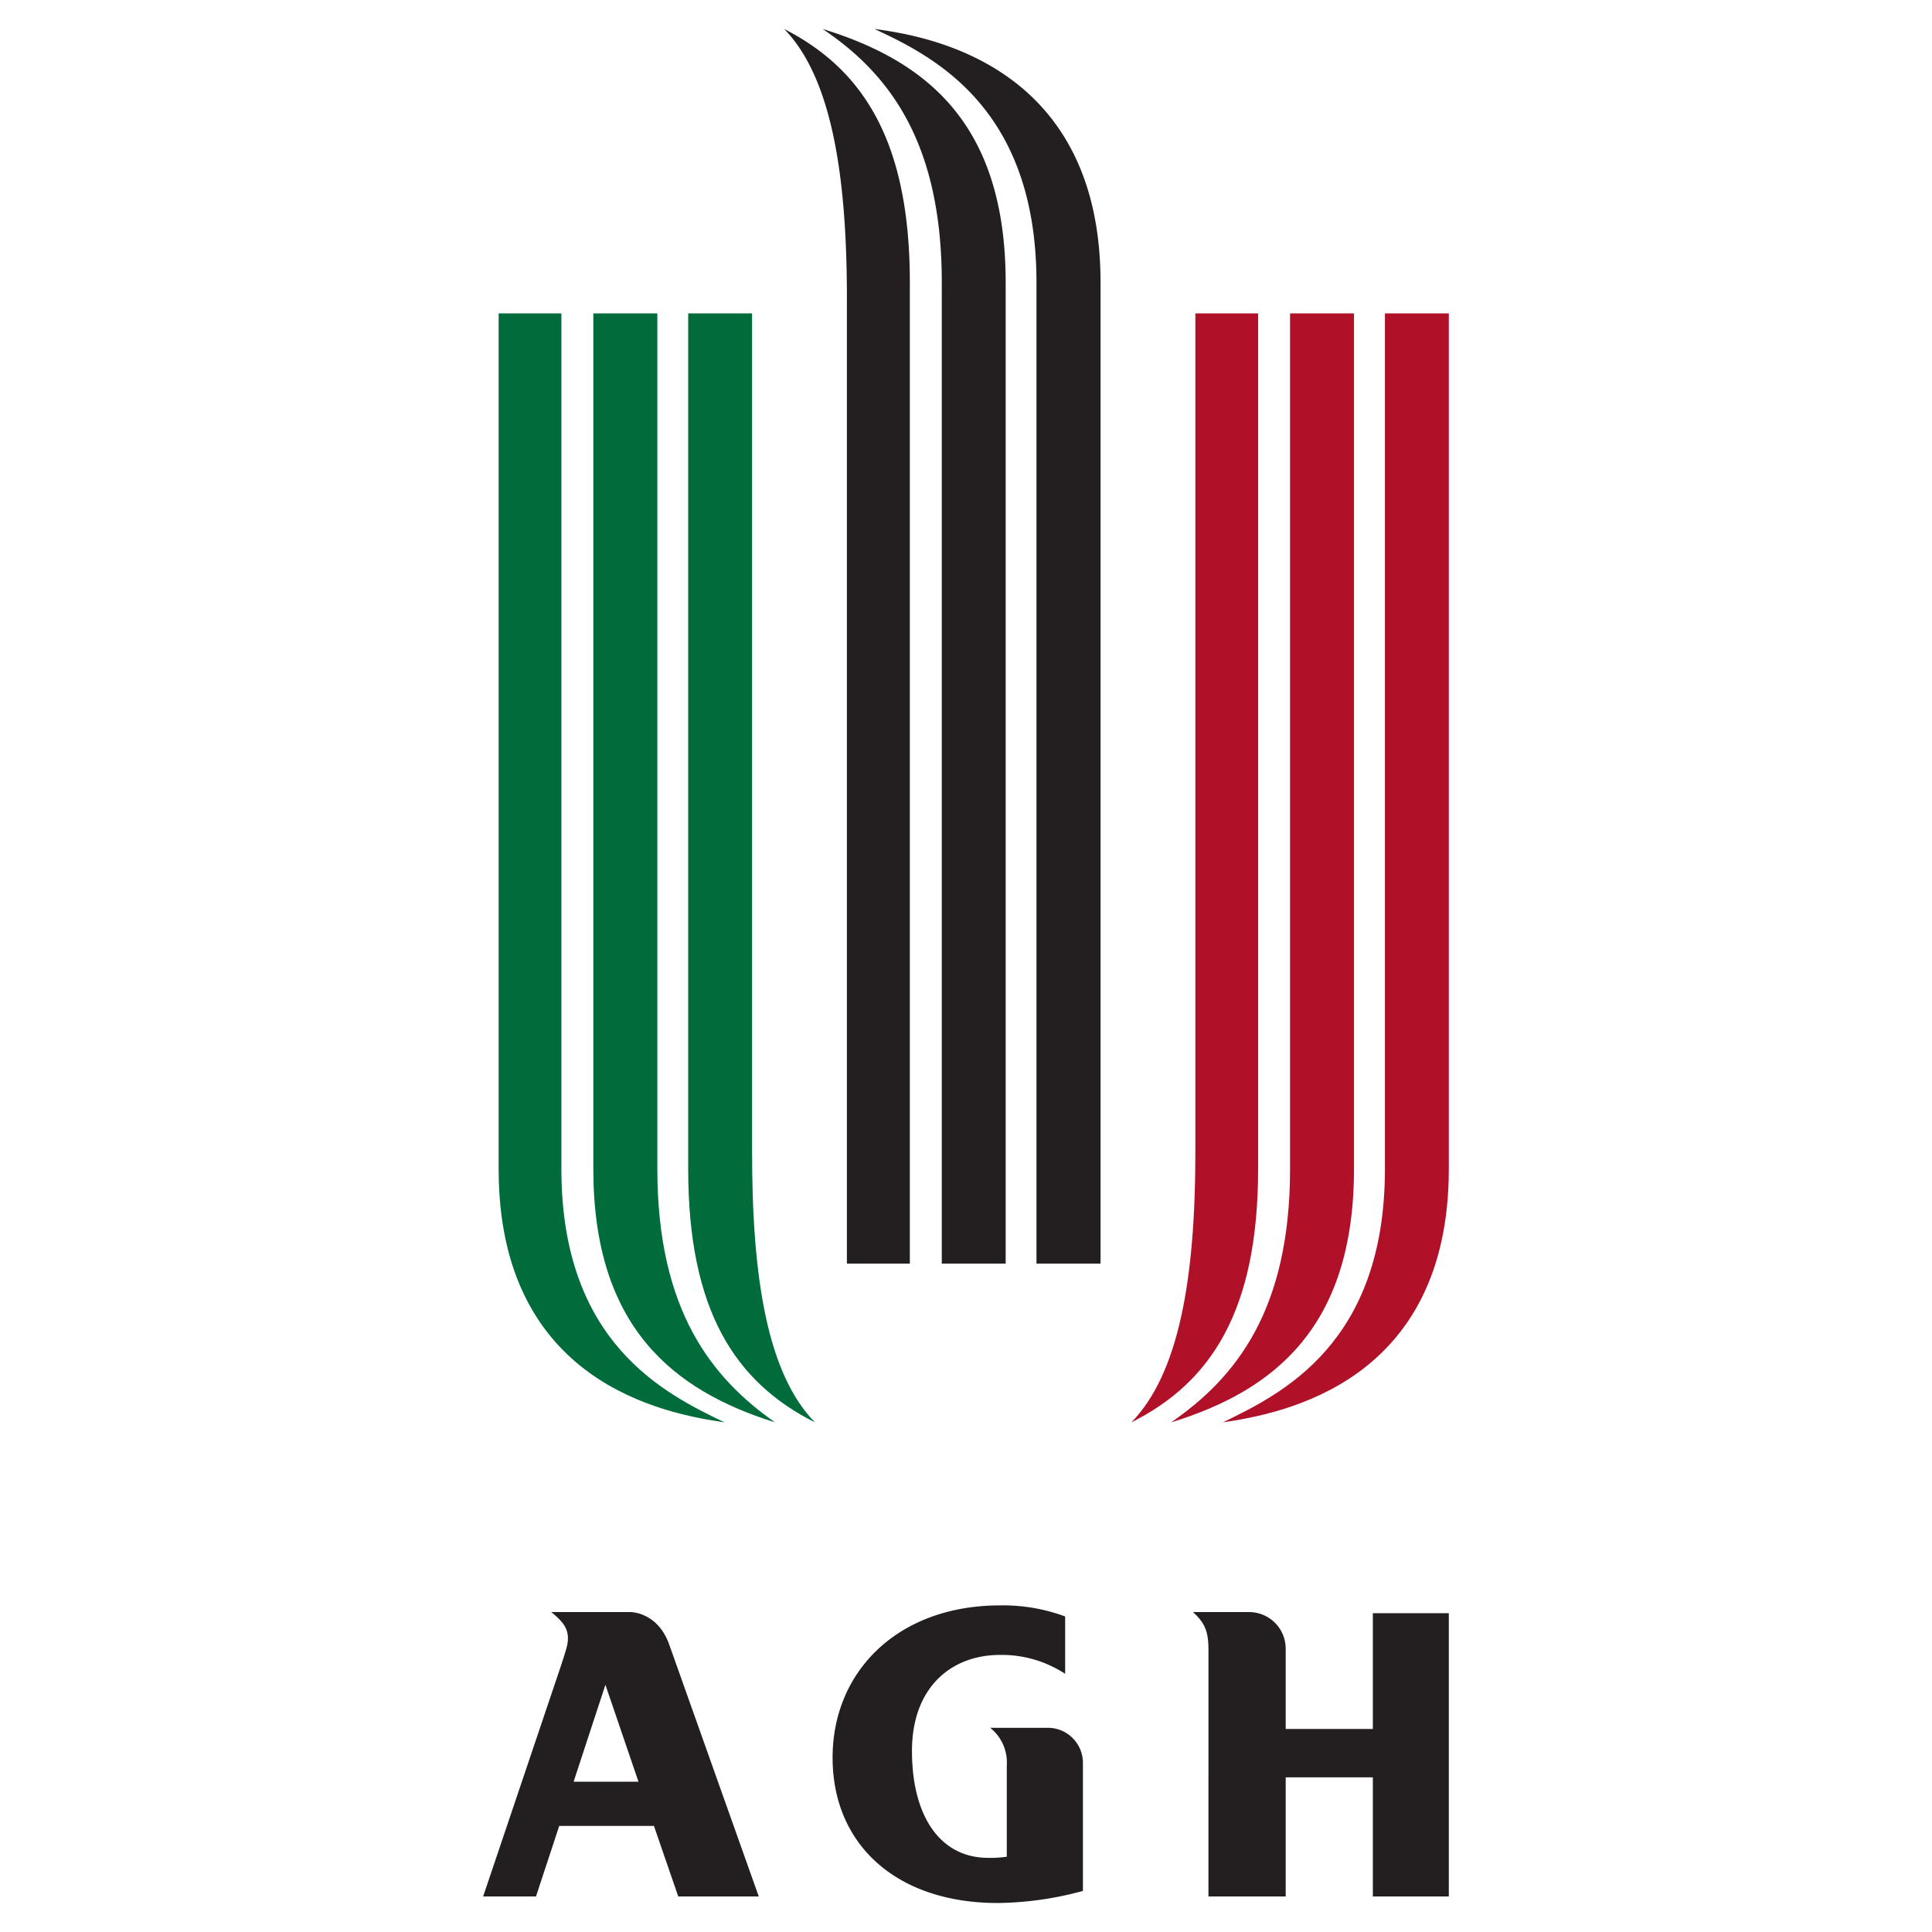
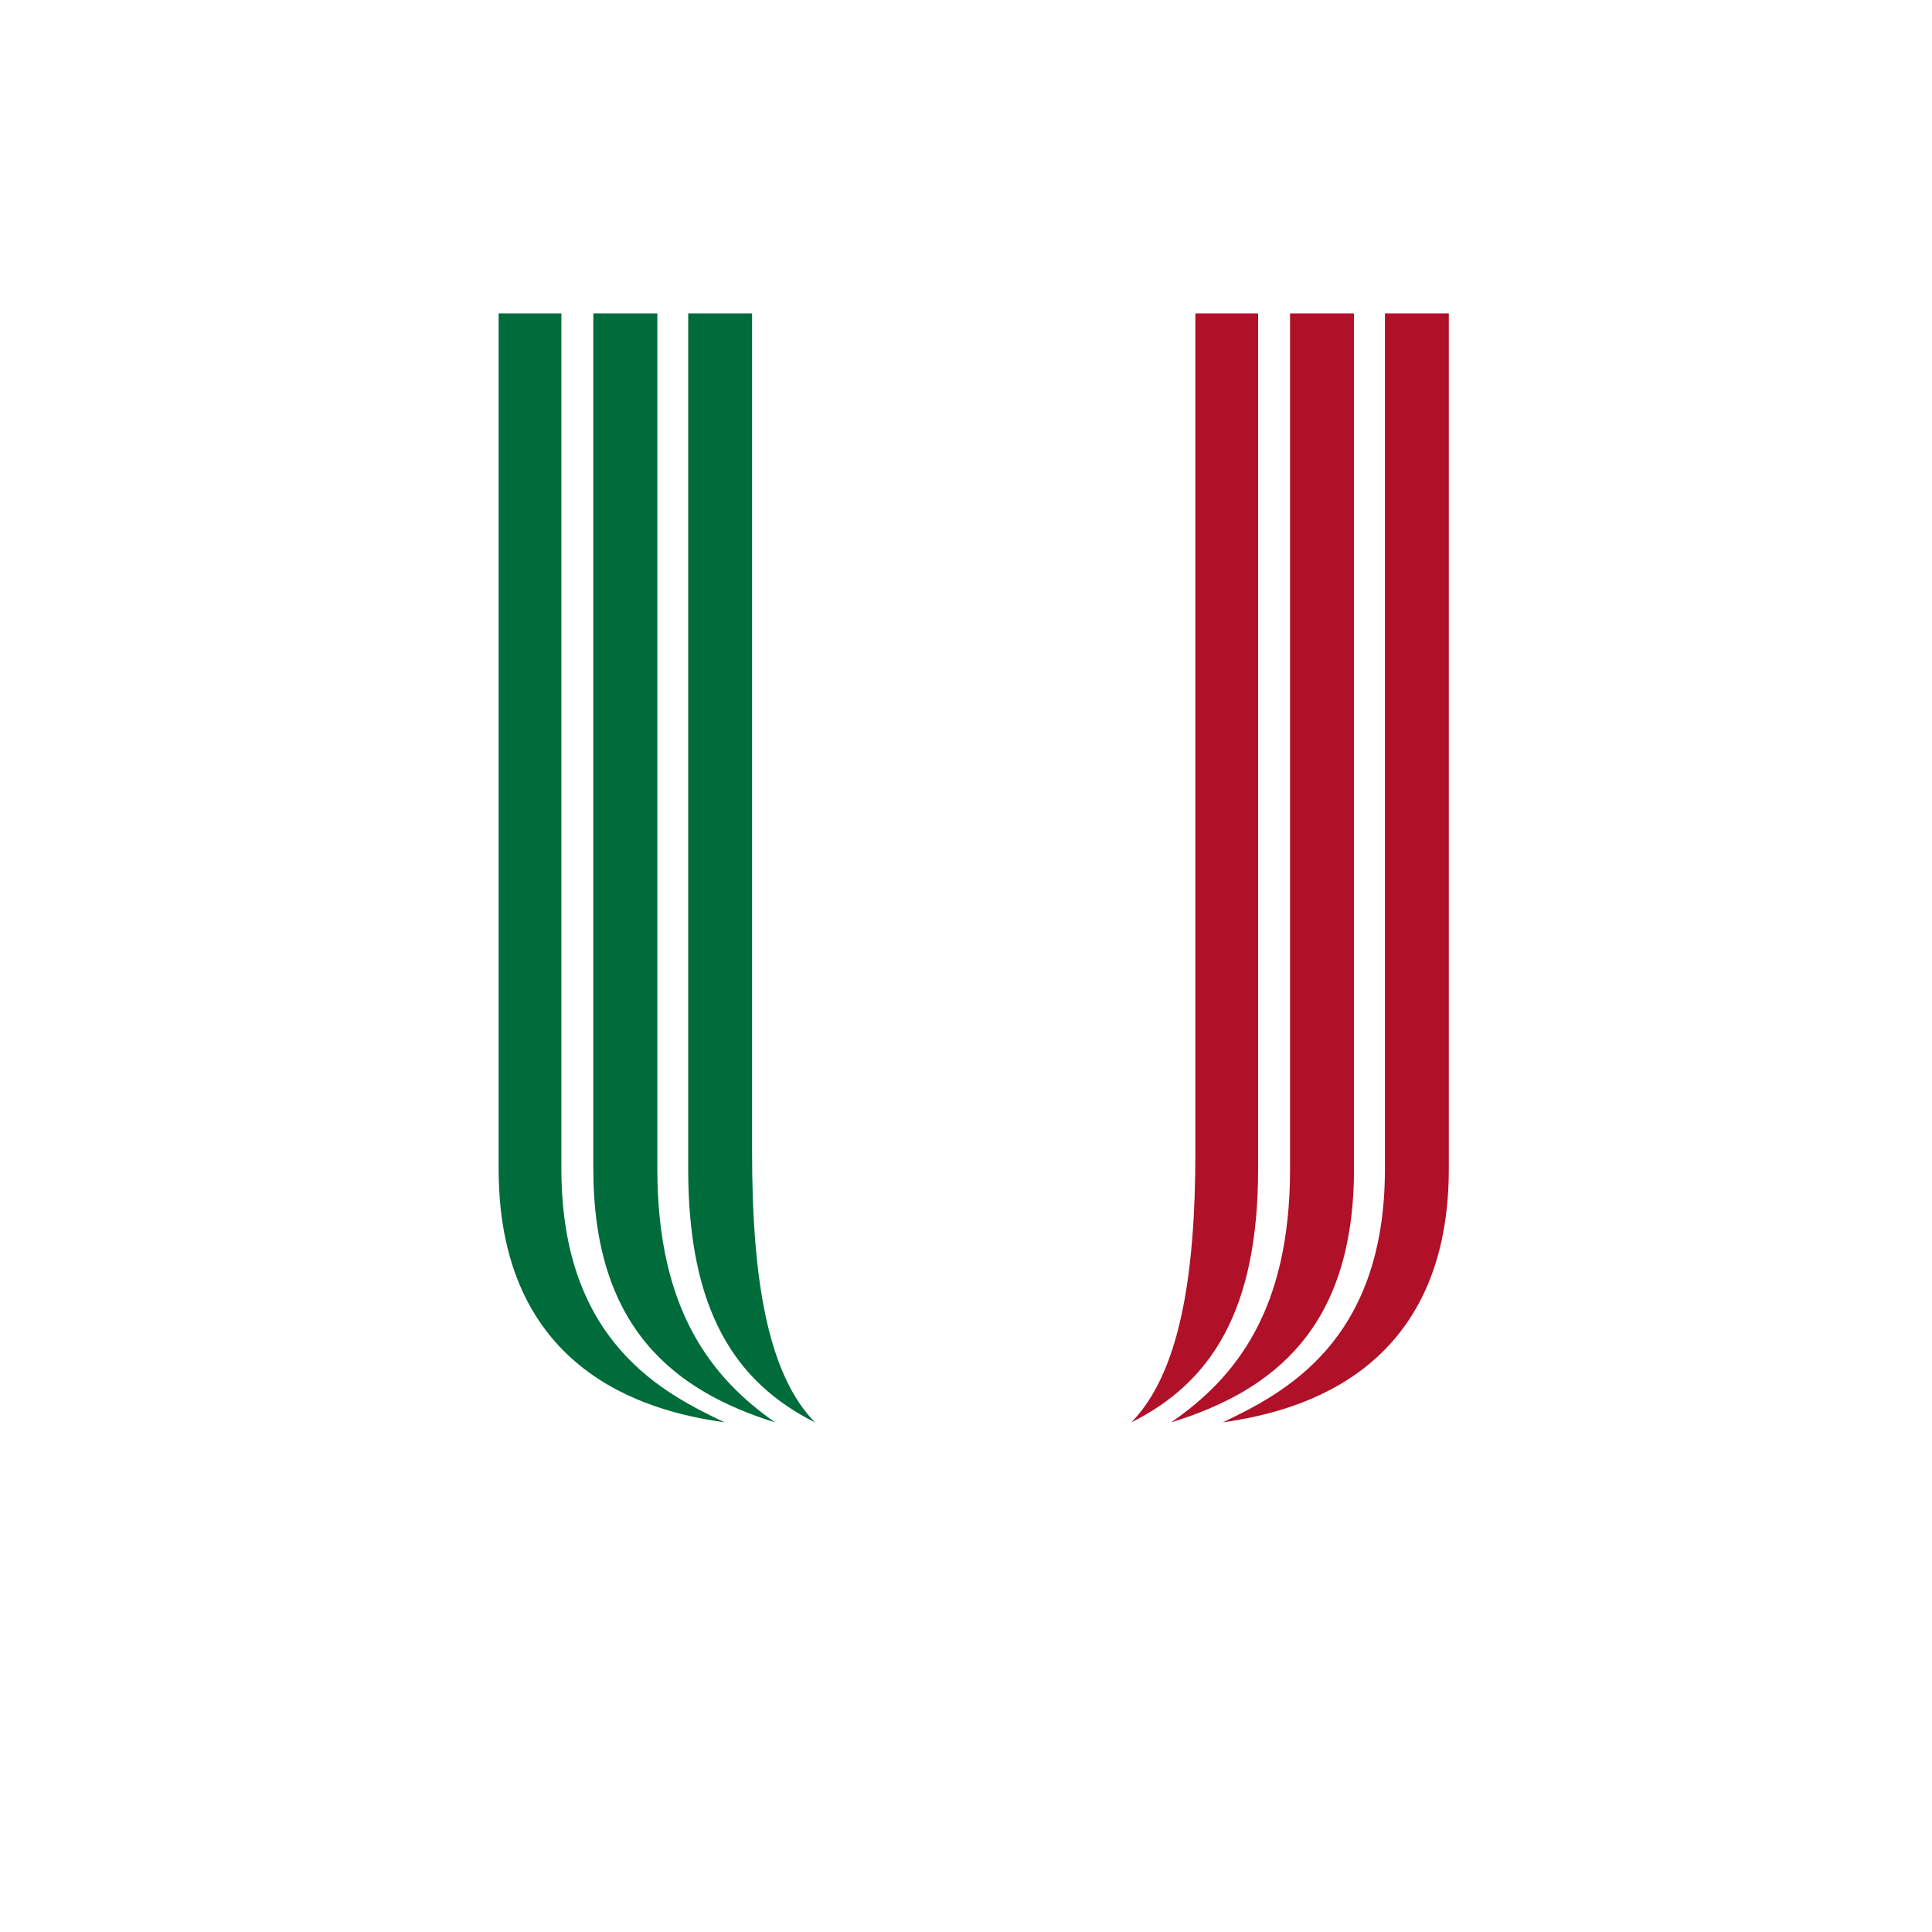
<svg xmlns="http://www.w3.org/2000/svg" id="svg7045" viewBox="0 0 425.2 425.2">
  <defs>
    <style>.cls-1{fill:#fff;}.cls-2{fill:#231f20;}.cls-2,.cls-3,.cls-4{fill-rule:evenodd;}.cls-3{fill:#b01028;}.cls-4{fill:#006b3b;}</style>
  </defs>
  <rect class="cls-1" width="425.2" height="425.2" />
  <g id="layer1">
-     <path id="path1024" class="cls-2" d="M67.25,1C77.43,11.43,81.06,32.28,81.06,60.19V272.72H94.91V56.78c0-31.3-10.45-47-27.66-55.78Zm8.47,0c14.06,9.46,26.22,24.24,26.22,55.78V272.72H116V56.78C116,21.84,98.53,8,75.72,1ZM87.13,1c13.09,6.07,35.65,17.44,35.65,55.78V272.72h14.1V56.78C136.88,9.71,100.22,2.7,87.13,1Zm27.65,346.94c-22.56,0-36.87,14.57-36.87,33.5,0,19.16,14.06,32,36.37,32A73.78,73.78,0,0,0,133,410.78V382.41a7.72,7.72,0,0,0-7.5-7.53H112.59a9.75,9.75,0,0,1,3.66,8.25v20.12a25.23,25.23,0,0,1-4.12.25c-10.43,0-16.75-9-16.75-23.53,0-13.83,8.48-21.13,19.4-21.13A25.4,25.4,0,0,1,129.09,363V350.38A39.16,39.16,0,0,0,114.78,347.94ZM16,349.41c2.67,2.18,3.66,3.62,3.66,5.81,0,1.21-.27,2.19-1.72,6.56L1,412H12.63l5.12-15.53H38.59L43.94,412H61.66L42,356.69c-2.18-6.31-7-7.28-8.72-7.28Zm141.22,0c2.67,2.42,3.41,4.36,3.41,8.25V412h17V385.78h19.18V412h16.72V349.66H196.81v25.47H177.63V357.41a8.06,8.06,0,0,0-8-8Zm-129.31,16,7.28,21.34H20.91Z" transform="translate(105.33 5.38)" />
    <path id="path1030" class="cls-3" d="M157.75,63.59V248.22c0,27.9-3.65,48.76-14.09,59.44,17.47-8.74,27.9-24.49,27.9-55.78V63.59Zm20.84,0V251.88c0,31.29-12.12,46.07-26.18,55.78,22.8-7,40.25-21.09,40.25-55.78V63.59Zm20.88,0V251.88c0,38.33-22.59,49.47-35.69,55.78,13.1-1.94,49.75-8.71,49.75-55.78V63.59Z" transform="translate(105.33 5.38)" />
    <path id="path1042" class="cls-4" d="M4.41,63.59V251.88C4.41,299,41,305.72,54.13,307.66,41,301.35,18.22,290.21,18.22,251.88V63.59Zm20.84,0V251.88c0,34.69,17.48,48.74,40,55.78C51.46,298,39.34,283.17,39.34,251.88V63.59Zm20.88,0V251.88c0,31.29,10.43,47,27.9,55.78C63.61,297,60.19,276.12,60.19,248.22V63.59Z" transform="translate(105.33 5.38)" />
  </g>
</svg>